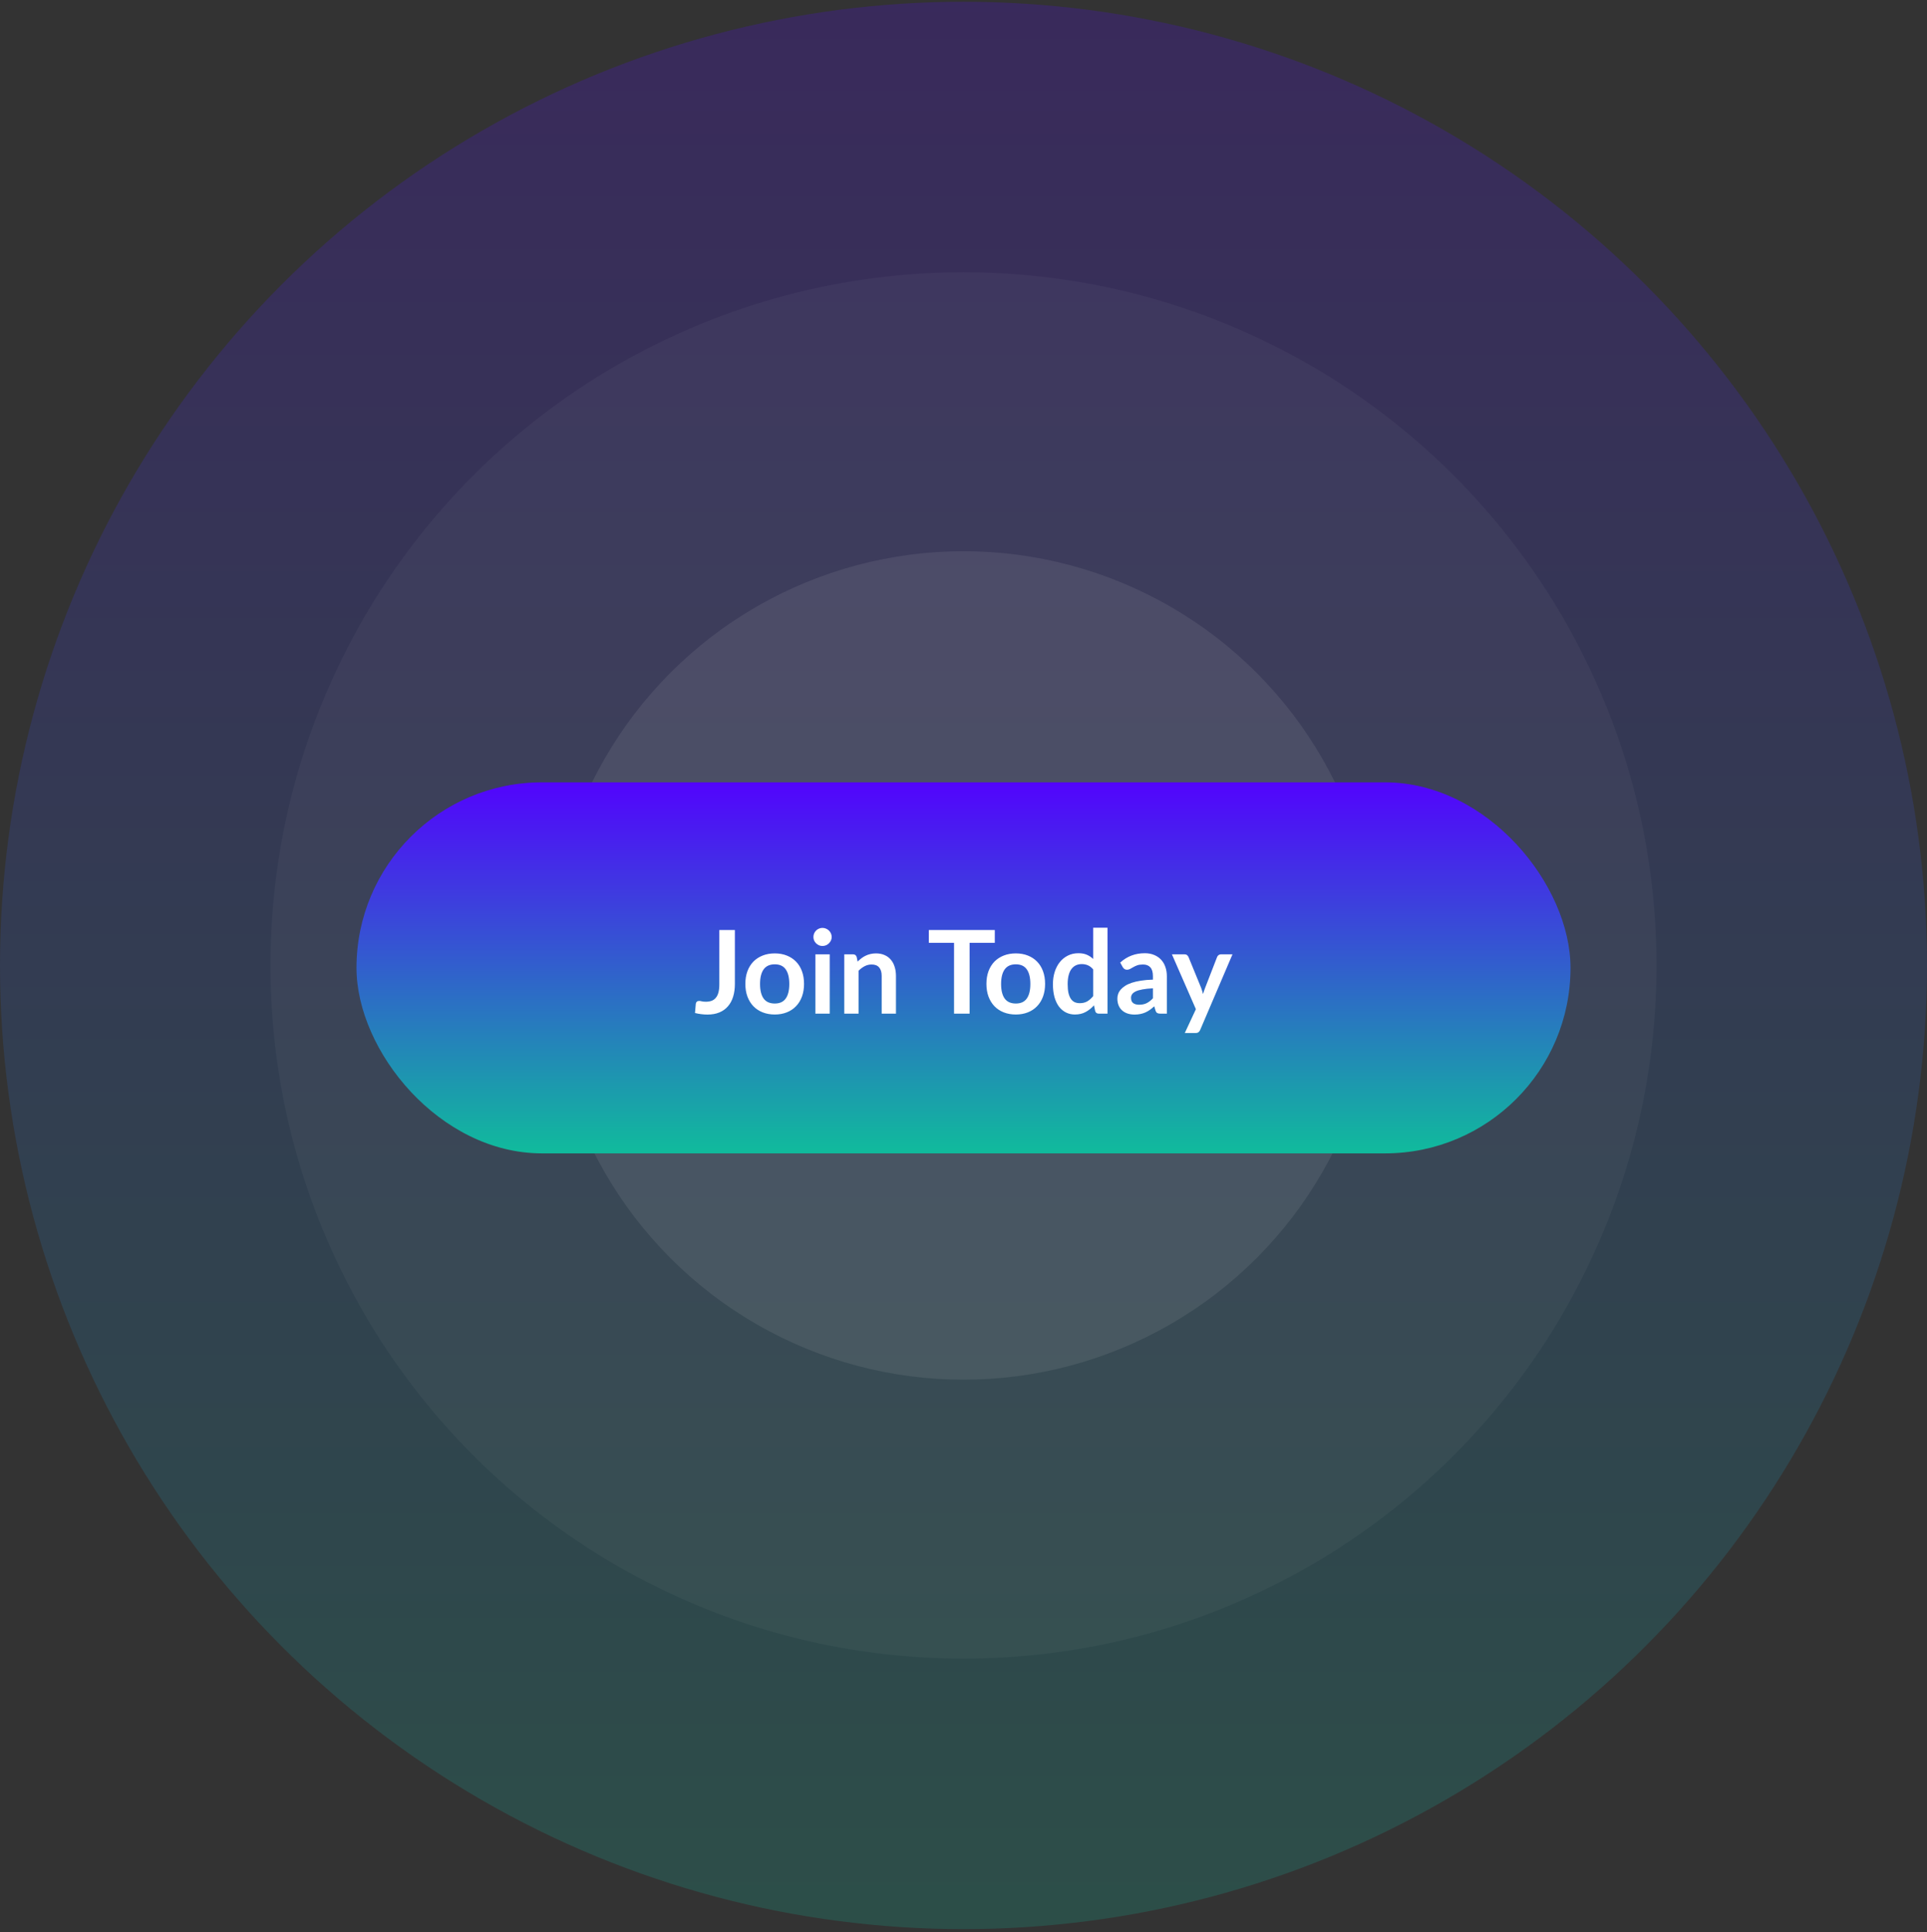
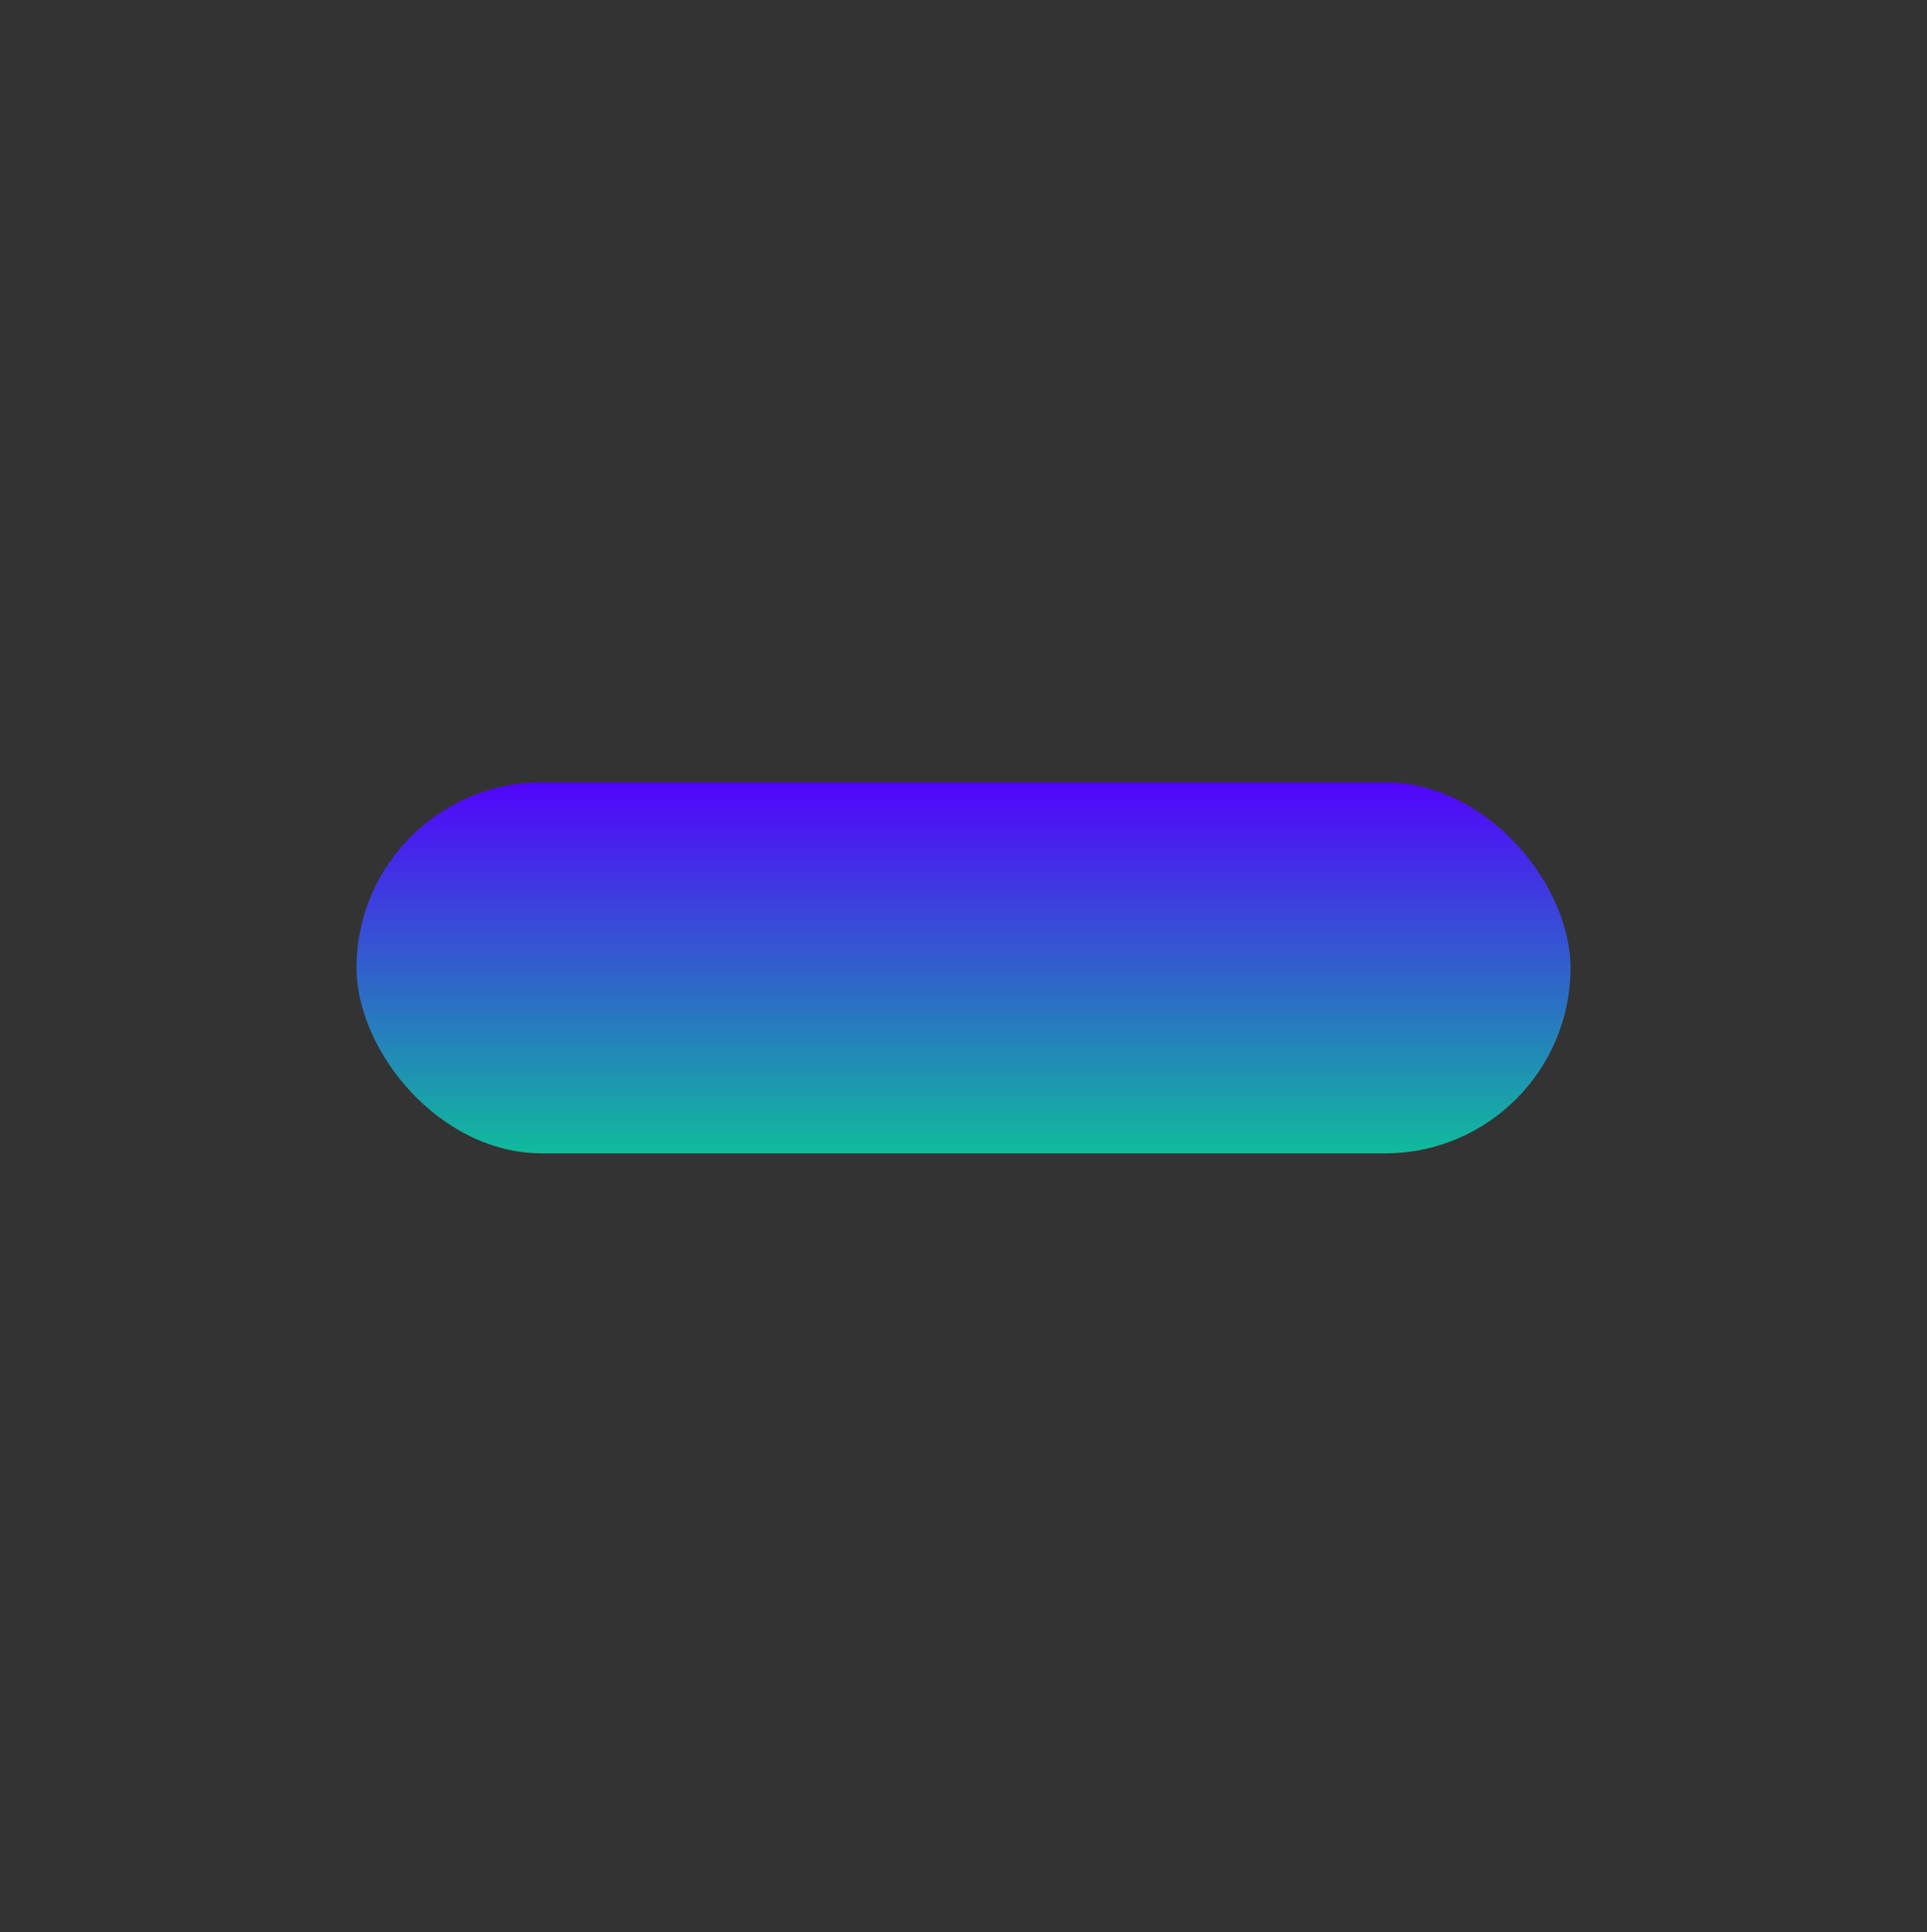
<svg xmlns="http://www.w3.org/2000/svg" width="400" height="401" viewBox="0 0 400 401" fill="none">
  <rect x="0" y="0" width="400" height="401" fill="#333333" stroke="none" />
-   <circle opacity="0.2" cx="200" cy="200.367" r="200" fill="url(#paint0_linear_3_1598)" />
-   <circle opacity="0.05" cx="200" cy="200.366" r="143.86" fill="#D9D9D9" />
-   <circle opacity="0.1" cx="200" cy="200.367" r="85.965" fill="#D9D9D9" />
  <rect x="74" y="162.367" width="252" height="77" rx="38.5" fill="url(#paint1_linear_3_1598)" />
-   <path d="M152.544 204.199C152.544 205.175 152.424 206.055 152.184 206.839C151.944 207.623 151.584 208.291 151.104 208.843C150.632 209.395 150.04 209.819 149.328 210.115C148.616 210.411 147.788 210.559 146.844 210.559C146.412 210.559 145.988 210.531 145.572 210.475C145.156 210.427 144.72 210.347 144.264 210.235C144.288 209.915 144.316 209.595 144.348 209.275C144.38 208.955 144.408 208.635 144.432 208.315C144.456 208.139 144.524 207.999 144.636 207.895C144.756 207.783 144.924 207.727 145.14 207.727C145.276 207.727 145.452 207.755 145.668 207.811C145.892 207.867 146.172 207.895 146.508 207.895C146.964 207.895 147.368 207.831 147.72 207.703C148.072 207.567 148.364 207.355 148.596 207.067C148.836 206.779 149.016 206.407 149.136 205.951C149.256 205.487 149.316 204.927 149.316 204.271V193.015H152.544V204.199ZM160.826 197.863C161.738 197.863 162.566 198.011 163.31 198.307C164.062 198.603 164.702 199.023 165.23 199.567C165.766 200.111 166.178 200.775 166.466 201.559C166.754 202.343 166.898 203.219 166.898 204.187C166.898 205.163 166.754 206.043 166.466 206.827C166.178 207.611 165.766 208.279 165.23 208.831C164.702 209.383 164.062 209.807 163.31 210.103C162.566 210.399 161.738 210.547 160.826 210.547C159.906 210.547 159.07 210.399 158.318 210.103C157.566 209.807 156.922 209.383 156.386 208.831C155.858 208.279 155.446 207.611 155.15 206.827C154.862 206.043 154.718 205.163 154.718 204.187C154.718 203.219 154.862 202.343 155.15 201.559C155.446 200.775 155.858 200.111 156.386 199.567C156.922 199.023 157.566 198.603 158.318 198.307C159.07 198.011 159.906 197.863 160.826 197.863ZM160.826 208.267C161.85 208.267 162.606 207.923 163.094 207.235C163.59 206.547 163.838 205.539 163.838 204.211C163.838 202.883 163.59 201.871 163.094 201.175C162.606 200.479 161.85 200.131 160.826 200.131C159.786 200.131 159.014 200.483 158.51 201.187C158.014 201.883 157.766 202.891 157.766 204.211C157.766 205.531 158.014 206.539 158.51 207.235C159.014 207.923 159.786 208.267 160.826 208.267ZM172.231 198.055V210.367H169.255V198.055H172.231ZM172.639 194.467C172.639 194.723 172.587 194.963 172.483 195.187C172.379 195.411 172.239 195.607 172.063 195.775C171.895 195.943 171.695 196.079 171.463 196.183C171.231 196.279 170.983 196.327 170.719 196.327C170.463 196.327 170.219 196.279 169.987 196.183C169.763 196.079 169.567 195.943 169.399 195.775C169.231 195.607 169.095 195.411 168.991 195.187C168.895 194.963 168.847 194.723 168.847 194.467C168.847 194.203 168.895 193.955 168.991 193.723C169.095 193.491 169.231 193.291 169.399 193.123C169.567 192.955 169.763 192.823 169.987 192.727C170.219 192.623 170.463 192.571 170.719 192.571C170.983 192.571 171.231 192.623 171.463 192.727C171.695 192.823 171.895 192.955 172.063 193.123C172.239 193.291 172.379 193.491 172.483 193.723C172.587 193.955 172.639 194.203 172.639 194.467ZM178.025 199.567C178.273 199.319 178.533 199.091 178.805 198.883C179.085 198.667 179.377 198.487 179.681 198.343C179.993 198.191 180.325 198.075 180.677 197.995C181.029 197.907 181.413 197.863 181.829 197.863C182.501 197.863 183.097 197.979 183.617 198.211C184.137 198.435 184.569 198.755 184.913 199.171C185.265 199.579 185.529 200.071 185.705 200.647C185.889 201.215 185.981 201.843 185.981 202.531V210.367H183.017V202.531C183.017 201.779 182.845 201.199 182.501 200.791C182.157 200.375 181.633 200.167 180.929 200.167C180.417 200.167 179.937 200.283 179.489 200.515C179.041 200.747 178.617 201.063 178.217 201.463V210.367H175.253V198.055H177.065C177.449 198.055 177.701 198.235 177.821 198.595L178.025 199.567ZM206.497 195.667H201.265V210.367H198.037V195.667H192.805V193.015H206.497V195.667ZM210.865 197.863C211.777 197.863 212.605 198.011 213.349 198.307C214.101 198.603 214.741 199.023 215.269 199.567C215.805 200.111 216.217 200.775 216.505 201.559C216.793 202.343 216.937 203.219 216.937 204.187C216.937 205.163 216.793 206.043 216.505 206.827C216.217 207.611 215.805 208.279 215.269 208.831C214.741 209.383 214.101 209.807 213.349 210.103C212.605 210.399 211.777 210.547 210.865 210.547C209.945 210.547 209.109 210.399 208.357 210.103C207.605 209.807 206.961 209.383 206.425 208.831C205.897 208.279 205.485 207.611 205.189 206.827C204.901 206.043 204.757 205.163 204.757 204.187C204.757 203.219 204.901 202.343 205.189 201.559C205.485 200.775 205.897 200.111 206.425 199.567C206.961 199.023 207.605 198.603 208.357 198.307C209.109 198.011 209.945 197.863 210.865 197.863ZM210.865 208.267C211.889 208.267 212.645 207.923 213.133 207.235C213.629 206.547 213.877 205.539 213.877 204.211C213.877 202.883 213.629 201.871 213.133 201.175C212.645 200.479 211.889 200.131 210.865 200.131C209.825 200.131 209.053 200.483 208.549 201.187C208.053 201.883 207.805 202.891 207.805 204.211C207.805 205.531 208.053 206.539 208.549 207.235C209.053 207.923 209.825 208.267 210.865 208.267ZM226.926 201.199C226.59 200.791 226.222 200.503 225.822 200.335C225.43 200.167 225.006 200.083 224.55 200.083C224.102 200.083 223.698 200.167 223.338 200.335C222.978 200.503 222.67 200.759 222.414 201.103C222.158 201.439 221.962 201.871 221.826 202.399C221.69 202.919 221.622 203.535 221.622 204.247C221.622 204.967 221.678 205.579 221.79 206.083C221.91 206.579 222.078 206.987 222.294 207.307C222.51 207.619 222.774 207.847 223.086 207.991C223.398 208.127 223.746 208.195 224.13 208.195C224.746 208.195 225.27 208.067 225.702 207.811C226.134 207.555 226.542 207.191 226.926 206.719V201.199ZM229.89 192.535V210.367H228.078C227.686 210.367 227.438 210.187 227.334 209.827L227.082 208.639C226.586 209.207 226.014 209.667 225.366 210.019C224.726 210.371 223.978 210.547 223.122 210.547C222.45 210.547 221.834 210.407 221.274 210.127C220.714 209.847 220.23 209.443 219.822 208.915C219.422 208.379 219.11 207.719 218.886 206.935C218.67 206.151 218.562 205.255 218.562 204.247C218.562 203.335 218.686 202.487 218.934 201.703C219.182 200.919 219.538 200.239 220.002 199.663C220.466 199.087 221.022 198.639 221.67 198.319C222.318 197.991 223.046 197.827 223.854 197.827C224.542 197.827 225.13 197.935 225.618 198.151C226.106 198.367 226.542 198.659 226.926 199.027V192.535H229.89ZM239.32 205.111C238.464 205.151 237.744 205.227 237.16 205.339C236.576 205.443 236.108 205.579 235.756 205.747C235.404 205.915 235.152 206.111 235 206.335C234.848 206.559 234.772 206.803 234.772 207.067C234.772 207.587 234.924 207.959 235.228 208.183C235.54 208.407 235.944 208.519 236.44 208.519C237.048 208.519 237.572 208.411 238.012 208.195C238.46 207.971 238.896 207.635 239.32 207.187V205.111ZM232.528 199.771C233.944 198.475 235.648 197.827 237.64 197.827C238.36 197.827 239.004 197.947 239.572 198.187C240.14 198.419 240.62 198.747 241.012 199.171C241.404 199.587 241.7 200.087 241.9 200.671C242.108 201.255 242.212 201.895 242.212 202.591V210.367H240.868C240.588 210.367 240.372 210.327 240.22 210.247C240.068 210.159 239.948 209.987 239.86 209.731L239.596 208.843C239.284 209.123 238.98 209.371 238.684 209.587C238.388 209.795 238.08 209.971 237.76 210.115C237.44 210.259 237.096 210.367 236.728 210.439C236.368 210.519 235.968 210.559 235.528 210.559C235.008 210.559 234.528 210.491 234.088 210.355C233.648 210.211 233.268 209.999 232.948 209.719C232.628 209.439 232.38 209.091 232.204 208.675C232.028 208.259 231.94 207.775 231.94 207.223C231.94 206.911 231.992 206.603 232.096 206.299C232.2 205.987 232.368 205.691 232.6 205.411C232.84 205.131 233.148 204.867 233.524 204.619C233.9 204.371 234.36 204.155 234.904 203.971C235.456 203.787 236.096 203.639 236.824 203.527C237.552 203.407 238.384 203.335 239.32 203.311V202.591C239.32 201.767 239.144 201.159 238.792 200.767C238.44 200.367 237.932 200.167 237.268 200.167C236.788 200.167 236.388 200.223 236.068 200.335C235.756 200.447 235.48 200.575 235.24 200.719C235 200.855 234.78 200.979 234.58 201.091C234.388 201.203 234.172 201.259 233.932 201.259C233.724 201.259 233.548 201.207 233.404 201.103C233.26 200.991 233.144 200.863 233.056 200.719L232.528 199.771ZM255.836 198.055L249.128 213.751C249.04 213.959 248.924 214.115 248.78 214.219C248.644 214.331 248.432 214.387 248.144 214.387H245.936L248.24 209.443L243.26 198.055H245.864C246.096 198.055 246.276 198.111 246.404 198.223C246.54 198.335 246.64 198.463 246.704 198.607L249.32 204.991C249.408 205.207 249.48 205.423 249.536 205.639C249.6 205.855 249.66 206.075 249.716 206.299C249.788 206.075 249.86 205.855 249.932 205.639C250.004 205.415 250.084 205.195 250.172 204.979L252.644 198.607C252.708 198.447 252.812 198.315 252.956 198.211C253.108 198.107 253.276 198.055 253.46 198.055H255.836Z" fill="white" />
  <defs>
    <linearGradient id="paint0_linear_3_1598" x1="200" y1="0.367" x2="200" y2="400.367" gradientUnits="userSpaceOnUse">
      <stop stop-color="#5204FD" />
      <stop offset="1" stop-color="#10BB9C" />
    </linearGradient>
    <linearGradient id="paint1_linear_3_1598" x1="200" y1="162.367" x2="200" y2="239.367" gradientUnits="userSpaceOnUse">
      <stop stop-color="#5204FD" />
      <stop offset="1" stop-color="#10BB9C" />
    </linearGradient>
  </defs>
</svg>